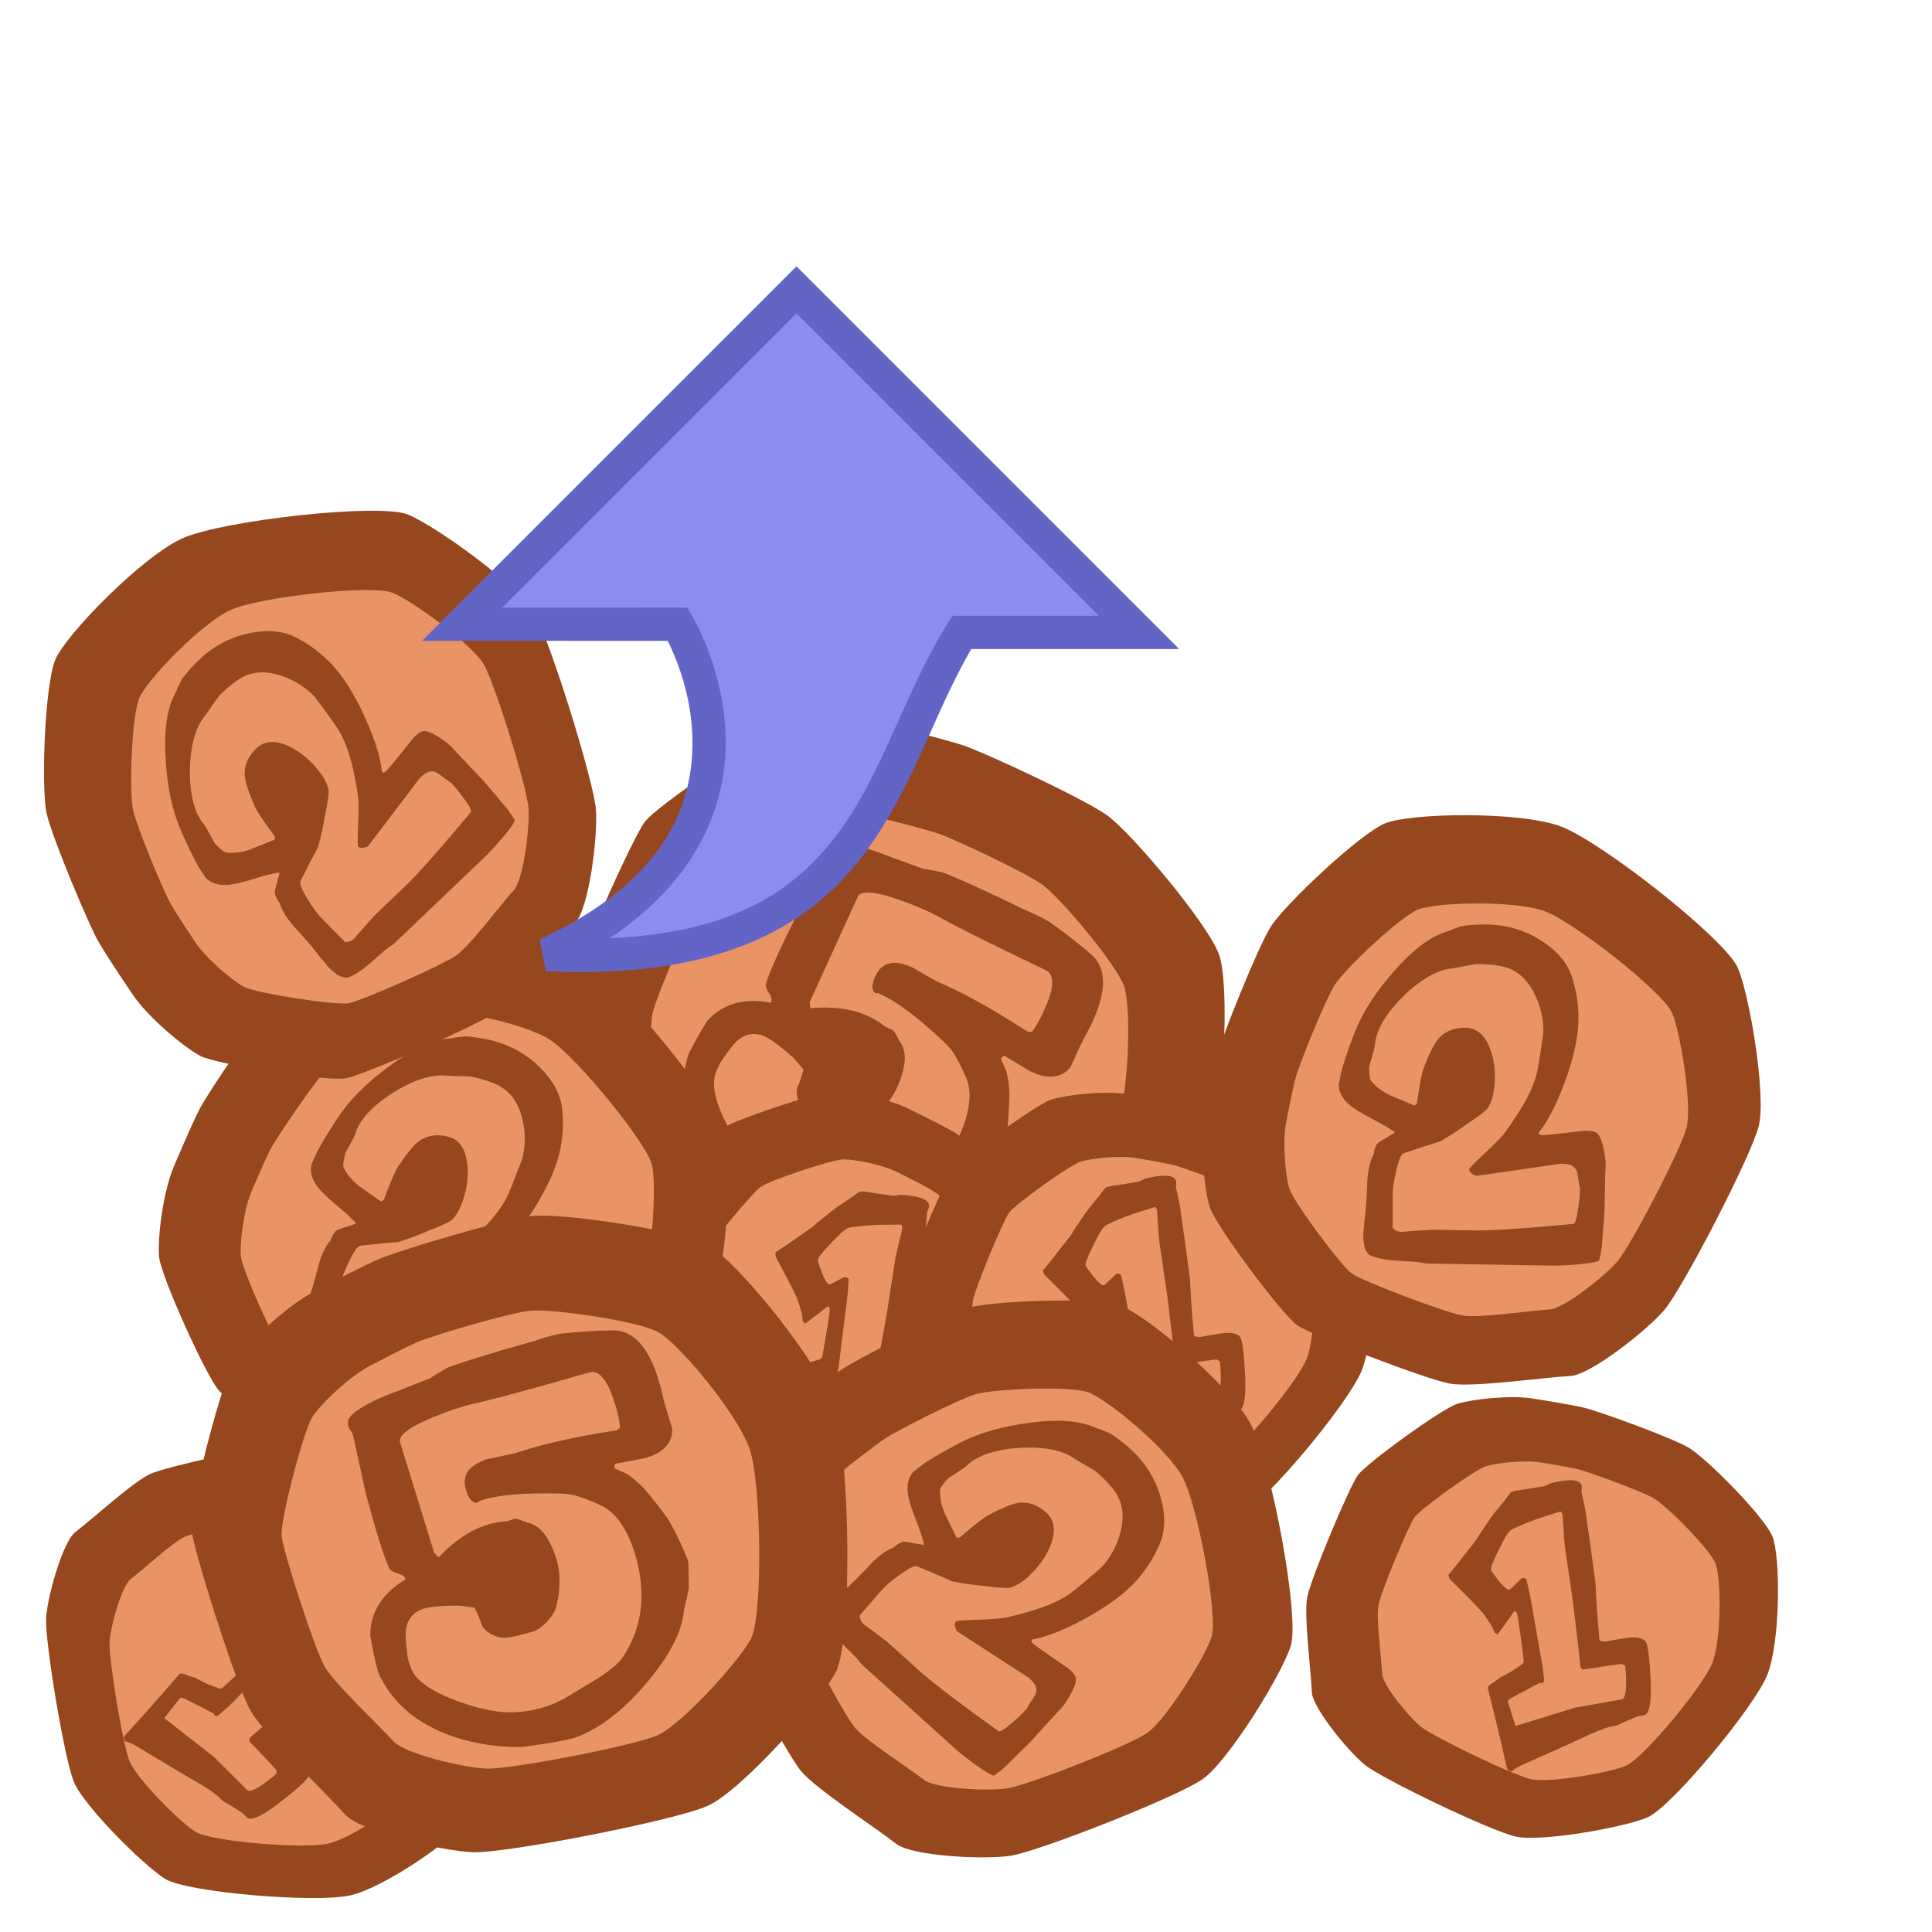
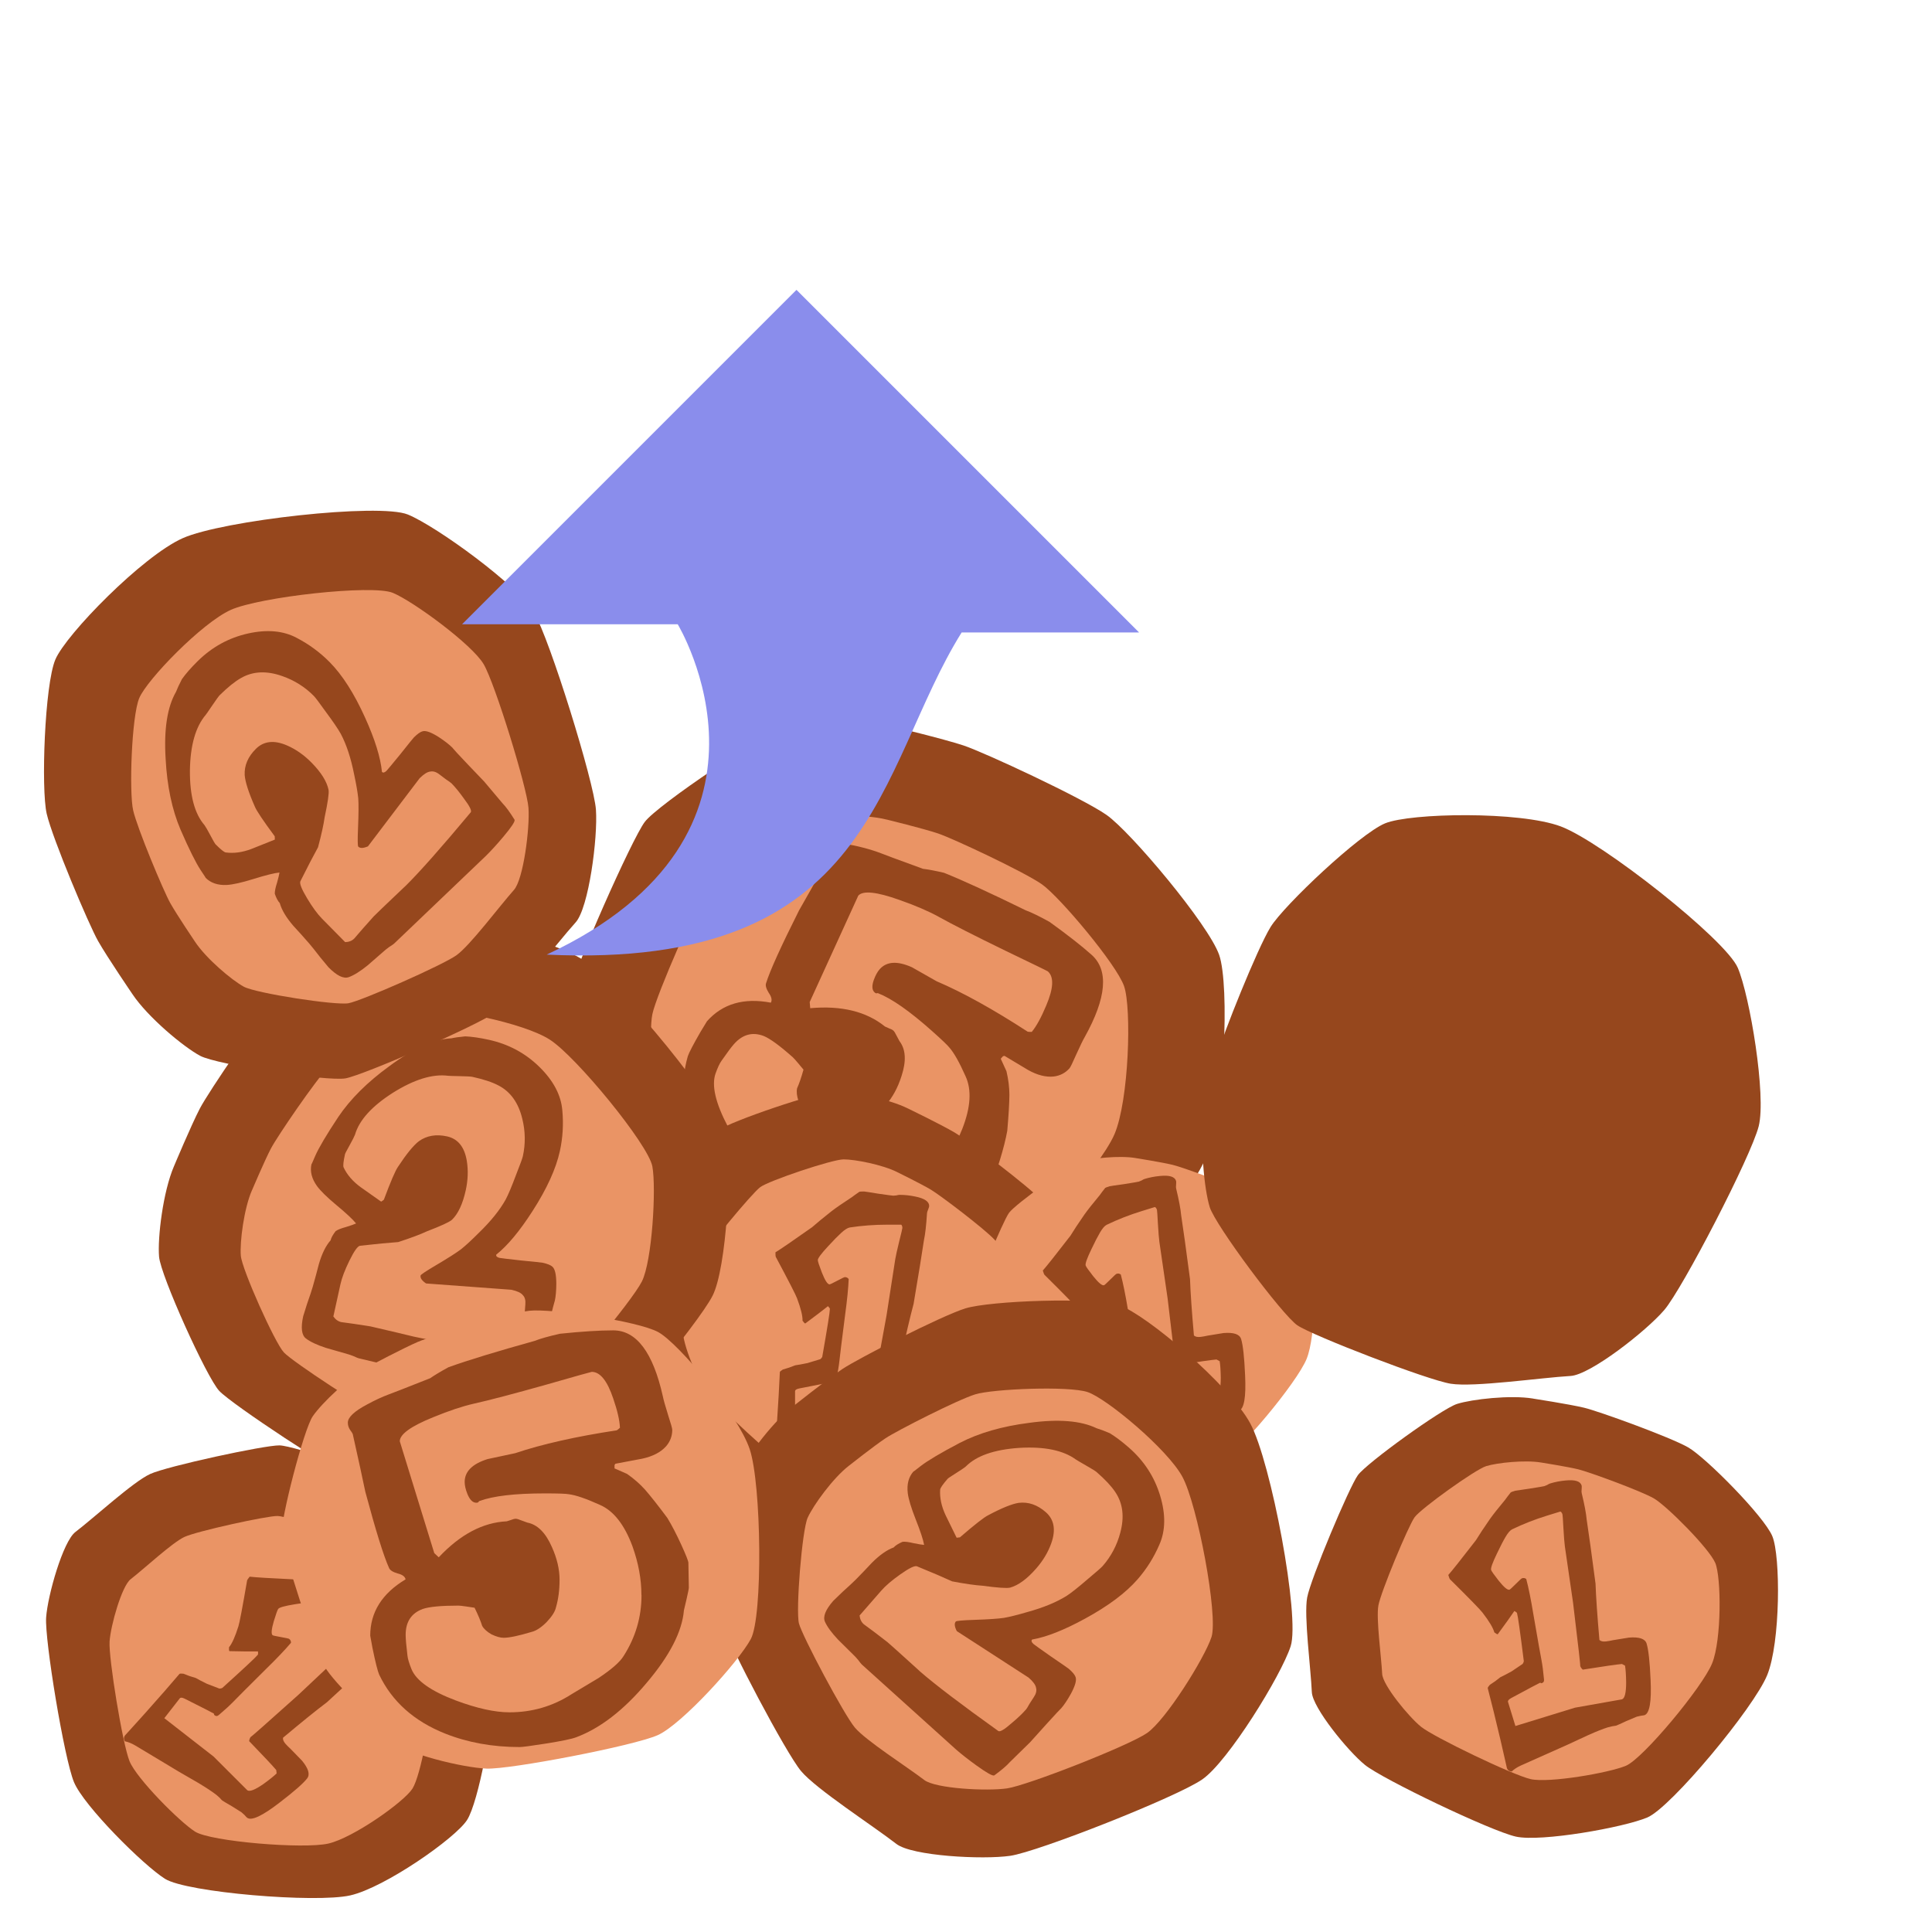
<svg xmlns="http://www.w3.org/2000/svg" xmlns:ns1="http://sodipodi.sourceforge.net/DTD/sodipodi-0.dtd" xmlns:ns2="http://www.inkscape.org/namespaces/inkscape" width="100" height="100" id="svg2885" ns1:version="0.32" ns2:version="0.91 r13725" version="1.0" ns1:docname="money_back_cents.svg">
  <ns1:namedview id="base" pagecolor="#ffffff" bordercolor="#666666" borderopacity="1.0" ns2:pageopacity="0.0" ns2:pageshadow="2" ns2:zoom="5.2048724" ns2:cx="13.508591" ns2:cy="47.62667" ns2:document-units="px" ns2:current-layer="g10008" height="100px" width="100px" ns2:window-width="1880" ns2:window-height="1060" ns2:window-x="-3" ns2:window-y="-3" showguides="true" ns2:guide-bbox="true" showgrid="false" ns2:window-maximized="1" />
  <defs id="defs2887" />
  <g ns2:groupmode="layer" id="layer1" ns2:label="Calque 1">
    <g id="g10008">
      <path ns2:connector-curvature="0" style="fill:#96471d;fill-opacity:1;fill-rule:evenodd;stroke:none" d="m 22.91,79.964 c 0,0 0.834,1.694 1.127,2.434 0.294,0.74 1.315,4.543 1.409,5.598 0.094,1.055 -0.67,5.262 -1.269,6.204 -0.599,0.942 -4.262,3.501 -6.047,3.905 C 16.346,98.51 9.673,97.956 8.543,97.249 7.414,96.541 4.336,93.469 3.829,92.243 3.321,91.017 2.307,84.871 2.388,83.718 2.47,82.565 3.263,79.785 3.9,79.298 4.876,78.552 6.89,76.697 7.774,76.293 c 0.883,-0.404 5.915,-1.492 6.69,-1.48 0.775,0.012 5.316,1.591 5.967,2.092 0.651,0.501 1.969,1.995 2.48,3.059 z" ns1:nodetypes="csssssssssssc" id="path30275" />
      <path ns2:connector-curvature="0" style="fill:#ea9465;fill-opacity:1;fill-rule:evenodd;stroke:none" d="m 20.443,82.211 c 0,0 0.6,1.232 0.811,1.771 0.211,0.539 0.945,3.306 1.013,4.074 0.067,0.768 -0.483,3.831 -0.915,4.518 -0.431,0.687 -3.068,2.552 -4.353,2.848 -1.285,0.296 -6.087,-0.102 -6.9,-0.616 C 9.286,94.291 7.072,92.057 6.707,91.165 6.342,90.272 5.613,85.799 5.672,84.96 c 0.059,-0.839 0.631,-2.864 1.089,-3.219 0.703,-0.544 2.152,-1.896 2.788,-2.191 0.636,-0.295 4.257,-1.091 4.815,-1.083 0.558,0.008 3.826,1.154 4.294,1.518 0.468,0.364 1.416,1.451 1.784,2.225 z" ns1:nodetypes="csssssssssssc" id="path30277" />
      <path d="m 15.895,92.054 q -0.302,0.388 -1.415,1.241 -1.356,1.05 -1.691,0.789 -0.034,-0.026 -0.139,-0.145 Q 12.536,93.833 12.503,93.806 12.458,93.772 12.009,93.495 11.551,93.23 11.507,93.196 11.473,93.17 11.368,93.051 11.254,92.944 11.198,92.901 10.885,92.657 10.274,92.29 9.456,91.819 9.26,91.703 8.441,91.211 6.998,90.344 q -0.284,-0.166 -0.533,-0.214 -0.101,-0.17 0.015,-0.318 -0.035,0.046 1.012,-1.116 1.128,-1.264 1.8,-2.058 0.038,-0.025 0.203,-0.007 0.31,0.132 0.636,0.22 0.185,0.108 0.574,0.3 0.223,0.082 0.649,0.249 0.091,-0.002 0.149,-0.03 1.697,-1.534 1.839,-1.717 0.027,-0.034 0.011,-0.175 -0.508,0.007 -1.477,-0.015 -0.034,-0.026 -0.023,-0.201 0.233,-0.276 0.487,-1.086 0.084,-0.246 0.451,-2.377 -0.002,-0.02 0.131,-0.191 0.444,0.053 2.296,0.14 0.454,-0.031 1.319,-0.035 0.428,0.004 1.27,0.074 0.163,-0.002 0.47,0.018 0.042,0.015 0.199,0.136 0.034,0.026 0.521,0.552 0.496,0.515 0.541,0.55 0.034,0.026 0.132,0.084 0.107,0.047 0.152,0.082 0.313,0.244 0.584,0.564 0.481,0.558 0.268,0.831 -0.027,0.034 -0.16,0.113 -0.125,0.068 -0.169,0.125 -0.604,0.683 -0.966,0.987 -0.771,0.736 -2.457,2.279 -0.825,0.621 -2.273,1.836 -0.024,0.146 0.139,0.328 0.116,0.127 0.253,0.252 0.288,0.298 0.588,0.604 0.508,0.615 0.268,0.923 z M 14.319,91.797 q -0.007,-0.06 -0.021,-0.181 -0.26,-0.312 -1.402,-1.495 0.015,-0.135 0.086,-0.226 -0.098,0.125 2.459,-2.168 0.817,-0.773 2.15,-2.024 0.193,-0.179 0.753,-0.622 0.504,-0.394 0.531,-0.429 0.071,-0.091 0.062,-0.172 l -0.57,-0.444 q -0.782,-0.609 -1.619,-1.078 -0.152,-0.082 -0.515,-0.053 -0.343,0.026 -0.962,0.13 -0.779,0.125 -0.868,0.239 -0.062,0.08 -0.232,0.643 -0.183,0.627 -0.06,0.722 0.034,0.026 0.428,0.095 0.395,0.069 0.428,0.095 0.101,0.078 0.094,0.202 -0.457,0.541 -1.281,1.346 -1.499,1.487 -1.708,1.709 -0.273,0.282 -0.746,0.682 -0.111,0.097 -0.212,0.018 -0.045,-0.035 -0.036,-0.046 l 0,0 q 0.018,-0.023 -0.016,-0.049 -0.045,-0.035 -1.502,-0.767 -0.194,-0.096 -0.256,-0.017 l -0.799,1.026 2.547,1.983 1.746,1.744 q 0.179,0.139 0.848,-0.328 0.451,-0.326 0.671,-0.539 z" style="font-style:normal;font-variant:normal;font-weight:normal;font-stretch:normal;font-size:medium;line-height:125%;font-family:'Indigo Joker';text-align:start;writing-mode:lr-tb;text-anchor:start;fill:#96471d;fill-opacity:1;stroke:none" id="path10140" ns2:connector-curvature="0" />
      <path style="fill:#96471d;fill-opacity:1;fill-rule:evenodd;stroke:none;stroke-width:0.579;stroke-linecap:butt;stroke-linejoin:miter;stroke-miterlimit:4;stroke-dasharray:none;stroke-opacity:1" d="m 46.209,37.612 c 0,0 2.585,0.619 3.655,0.971 1.07,0.352 6.158,2.722 7.41,3.597 1.252,0.875 5.287,5.68 5.831,7.249 0.544,1.569 0.307,8.176 -0.746,10.61 -1.053,2.434 -7.284,9.607 -9.021,10.249 -1.737,0.642 -7.743,1.323 -9.533,0.764 -1.79,-0.559 -9.477,-5.122 -10.691,-6.291 -1.213,-1.169 -3.637,-4.677 -3.642,-5.866 -0.009,-1.821 -0.376,-5.872 -0.082,-7.266 0.294,-1.395 3.318,-8.208 3.984,-9.089 0.666,-0.882 6.242,-4.642 7.347,-4.924 1.105,-0.283 3.875,-0.408 5.488,-0.004 z" ns1:nodetypes="csssssssssssc" id="path6192" ns2:connector-curvature="0" />
      <path style="fill:#ea9465;fill-opacity:1;fill-rule:evenodd;stroke:none;stroke-width:0.579;stroke-linecap:butt;stroke-linejoin:miter;stroke-miterlimit:4;stroke-dasharray:none;stroke-opacity:1" d="m 45.893,42.419 c 0,0 1.875,0.459 2.652,0.718 0.777,0.259 4.472,1.995 5.382,2.633 0.91,0.638 3.853,4.13 4.253,5.268 0.4,1.138 0.256,5.916 -0.496,7.672 -0.752,1.757 -5.236,6.919 -6.492,7.377 -1.255,0.457 -5.603,0.925 -6.902,0.513 -1.299,-0.412 -6.886,-3.744 -7.77,-4.595 -0.884,-0.851 -2.654,-3.398 -2.663,-4.258 -0.014,-1.317 -0.297,-4.249 -0.09,-5.256 0.207,-1.008 2.37,-5.923 2.848,-6.558 0.478,-0.635 4.502,-3.332 5.301,-3.532 0.799,-0.2 2.805,-0.279 3.975,0.02 z" ns1:nodetypes="csssssssssssc" id="path30267" ns2:connector-curvature="0" />
      <path d="m 50.577,61.956 q -0.058,0.066 -0.48,0.365 -0.407,0.283 -0.497,0.35 -1.197,1.136 -3.928,1.522 -2.746,0.403 -4.614,-0.321 -0.347,-0.133 -1.413,-0.817 -0.947,-0.608 -1.103,-0.747 -1.575,-1.401 -2.424,-3.095 -1.159,-2.322 -0.518,-4.539 0.088,-0.273 0.658,-1.263 0.336,-0.552 0.336,-0.552 1.209,-1.359 3.305,-0.961 0.111,-0.195 -0.107,-0.506 -0.204,-0.328 -0.139,-0.505 0.3,-0.965 1.705,-3.763 0.514,-0.892 1.497,-2.658 0.026,-0.065 0.042,-0.256 0.03,-0.208 0.161,-0.355 0.277,-0.311 1.371,-0.042 0.668,0.155 1.198,0.362 0.133,0.06 2.146,0.794 0.42,0.051 1.088,0.206 1.506,0.607 4.226,1.941 0.445,0.162 1.234,0.599 1.38,0.993 2.176,1.701 1.35,1.201 -0.352,4.263 -0.126,0.211 -0.448,0.922 -0.267,0.613 -0.34,0.695 -0.321,0.36 -0.81,0.423 -0.617,0.067 -1.34,-0.341 -0.607,-0.364 -1.213,-0.727 l -0.078,0.018 -0.117,0.131 q 0.097,0.204 0.295,0.644 0.15,0.633 0.153,1.222 -0.006,0.669 -0.111,1.867 -0.119,0.657 -0.381,1.509 -0.262,0.852 -0.35,0.95 l -0.828,0.965 z m -2.097,-1.337 q 0.816,-0.917 1.329,-2.191 0.655,-1.677 0.165,-2.729 -0.475,-1.069 -0.83,-1.472 -0.127,-0.171 -0.905,-0.864 -1.73,-1.54 -2.789,-1.953 -0.017,-0.015 -0.064,0.002 -0.046,0.017 -0.116,-0.044 -0.208,-0.185 -0.04,-0.652 0.129,-0.354 0.304,-0.551 0.539,-0.606 1.669,-0.099 0.638,0.363 1.277,0.725 2.024,0.862 4.715,2.611 0.081,0.013 0.209,0.009 0.362,-0.441 0.746,-1.361 0.572,-1.339 0.087,-1.771 -0.035,-0.031 -2.185,-1.064 -2.402,-1.169 -3.459,-1.758 -0.789,-0.438 -2.041,-0.877 -1.764,-0.631 -2.128,-0.222 0,0 -2.514,5.508 0.003,0.032 0.027,0.318 2.426,-0.218 3.869,0.949 0.066,0.03 0.199,0.089 0.165,0.059 0.234,0.12 0.069,0.062 0.167,0.266 0.115,0.219 0.152,0.282 0.486,0.638 0.107,1.797 -0.289,0.917 -0.828,1.523 -0.525,0.589 -1.085,0.941 -0.27,0.199 -0.873,0.25 -0.588,0.034 -0.906,-0.132 -0.965,-0.448 -1.294,-0.741 -0.19,-0.169 -0.351,-0.547 -0.128,-0.378 -0.072,-0.651 0.161,-0.355 0.332,-0.966 -0.089,-0.109 -0.285,-0.342 -0.196,-0.233 -0.265,-0.295 -1.004,-0.893 -1.501,-1.101 -0.876,-0.34 -1.546,0.414 -0.204,0.229 -0.645,0.864 -0.143,0.196 -0.311,0.663 -0.321,0.918 0.635,2.736 0.821,1.552 1.669,2.306 1.315,1.17 3.032,1.436 0.796,0.151 1.592,0.302 1.213,0.17 1.727,0.011 1.654,-0.465 2.79,-1.742 z" style="font-style:normal;font-variant:normal;font-weight:normal;font-stretch:normal;font-size:medium;line-height:125%;font-family:'Indigo Joker';text-align:start;writing-mode:lr-tb;text-anchor:start;fill:#96471d;fill-opacity:1;stroke:none;stroke-width:1px;stroke-linecap:butt;stroke-linejoin:miter;stroke-opacity:1" id="path10116" ns2:connector-curvature="0" />
      <path style="fill:#96471d;fill-opacity:1;fill-rule:evenodd;stroke:none;stroke-width:0.579;stroke-linecap:butt;stroke-linejoin:miter;stroke-miterlimit:4;stroke-dasharray:none;stroke-opacity:1" d="m 47.009,57.381 c 0,0 1.699,0.824 2.385,1.228 0.687,0.404 3.829,2.777 4.551,3.551 0.722,0.774 2.704,4.563 2.811,5.675 0.106,1.112 -1.211,5.38 -2.372,6.796 -1.16,1.416 -6.766,5.079 -8.091,5.215 -1.326,0.136 -5.642,-0.397 -6.795,-1.053 -1.154,-0.656 -5.73,-4.881 -6.374,-5.841 -0.644,-0.96 -1.726,-3.641 -1.523,-4.417 0.312,-1.189 0.761,-3.889 1.21,-4.751 0.449,-0.861 3.75,-4.811 4.369,-5.278 0.619,-0.467 5.172,-2.011 5.993,-2.015 0.822,-0.004 2.779,0.365 3.836,0.89 z" ns1:nodetypes="csssssssssssc" id="path30351" ns2:connector-curvature="0" />
      <path style="fill:#ea9465;fill-opacity:1;fill-rule:evenodd;stroke:none;stroke-width:0.579;stroke-linecap:butt;stroke-linejoin:miter;stroke-miterlimit:4;stroke-dasharray:none;stroke-opacity:1" d="m 46.442,60.67 c 0,0 1.23,0.604 1.728,0.899 0.498,0.295 2.777,2.028 3.302,2.592 0.525,0.564 1.972,3.32 2.054,4.126 0.081,0.807 -0.853,3.898 -1.685,4.921 -0.832,1.023 -4.866,3.659 -5.823,3.753 -0.957,0.094 -4.077,-0.308 -4.913,-0.788 -0.836,-0.48 -4.159,-3.562 -4.629,-4.26 -0.469,-0.699 -1.262,-2.647 -1.118,-3.209 0.22,-0.861 0.533,-2.818 0.854,-3.442 0.321,-0.623 2.689,-3.476 3.134,-3.813 0.445,-0.336 3.727,-1.44 4.321,-1.44 0.593,-2.18e-4 2.009,0.275 2.775,0.66 z" ns1:nodetypes="csssssssssssc" id="path30353" ns2:connector-curvature="0" />
      <path d="m 48.901,71.231 q 0,0.491 -0.354,1.849 -0.425,1.661 -0.85,1.661 -0.042,0 -0.198,-0.029 -0.156,-0.014 -0.198,-0.014 -0.057,0 -0.58,0.058 -0.524,0.072 -0.58,0.072 -0.042,0 -0.198,-0.029 -0.156,-0.014 -0.227,-0.014 -0.396,0 -1.104,0.087 -0.934,0.13 -1.161,0.159 -0.949,0.116 -2.619,0.318 -0.326,0.043 -0.552,0.159 -0.184,-0.072 -0.184,-0.26 0,0.058 0.113,-1.502 0.113,-1.69 0.156,-2.73 0.014,-0.043 0.156,-0.13 0.326,-0.087 0.637,-0.217 0.212,-0.029 0.637,-0.116 0.227,-0.072 0.665,-0.202 0.071,-0.058 0.099,-0.116 0.396,-2.253 0.396,-2.484 0,-0.043 -0.099,-0.144 -0.396,0.318 -1.175,0.896 -0.042,0 -0.142,-0.144 0.014,-0.361 -0.283,-1.156 -0.085,-0.246 -1.104,-2.152 -0.014,-0.014 -0.014,-0.231 0.382,-0.231 1.897,-1.3 0.34,-0.303 1.019,-0.838 0.34,-0.26 1.048,-0.722 0.127,-0.101 0.382,-0.274 0.042,-0.014 0.241,-0.014 0.042,0 0.75,0.116 0.708,0.101 0.765,0.101 0.042,0 0.156,-0.014 0.113,-0.029 0.17,-0.029 0.396,0 0.807,0.087 0.722,0.144 0.722,0.491 0,0.043 -0.057,0.188 -0.057,0.13 -0.057,0.202 -0.057,0.91 -0.156,1.372 -0.156,1.054 -0.538,3.308 -0.269,0.997 -0.665,2.846 0.071,0.13 0.311,0.173 0.17,0.029 0.354,0.043 0.411,0.058 0.835,0.116 0.779,0.173 0.779,0.563 z m -1.402,0.766 q -0.042,-0.043 -0.127,-0.13 -0.396,-0.087 -2.025,-0.318 -0.071,-0.116 -0.071,-0.231 0,0.159 0.609,-3.221 0.17,-1.112 0.453,-2.918 0.042,-0.26 0.212,-0.953 0.156,-0.621 0.156,-0.664 0,-0.116 -0.057,-0.173 l -0.722,0 q -0.991,0 -1.94,0.144 -0.17,0.029 -0.439,0.274 -0.255,0.231 -0.68,0.693 -0.538,0.578 -0.538,0.722 0,0.101 0.212,0.65 0.241,0.607 0.396,0.607 0.042,0 0.396,-0.188 0.354,-0.188 0.396,-0.188 0.127,0 0.198,0.101 -0.028,0.708 -0.184,1.849 -0.269,2.094 -0.297,2.398 -0.042,0.39 -0.17,0.997 -0.028,0.144 -0.156,0.144 -0.057,0 -0.057,-0.014 l 0,0 q 0,-0.029 -0.042,-0.029 -0.057,0 -1.657,0.318 -0.212,0.043 -0.212,0.144 l 0,1.3 3.228,0 2.449,0.303 q 0.227,0 0.467,-0.78 0.156,-0.534 0.198,-0.838 z" style="font-style:normal;font-variant:normal;font-weight:normal;font-stretch:normal;font-size:medium;line-height:125%;font-family:'Indigo Joker';text-align:start;writing-mode:lr-tb;text-anchor:start;fill:#96471d;fill-opacity:1;stroke:none;stroke-width:1px;stroke-linecap:butt;stroke-linejoin:miter;stroke-opacity:1" id="path10131" ns2:connector-curvature="0" />
-       <path ns2:connector-curvature="0" style="fill:#96471d;fill-opacity:1;fill-rule:evenodd;stroke:none" d="m 79.346,72.39 c 0,0 1.866,0.288 2.641,0.472 0.775,0.184 4.476,1.528 5.394,2.055 0.918,0.528 3.927,3.566 4.355,4.597 0.429,1.031 0.425,5.499 -0.268,7.193 -0.692,1.694 -4.973,6.844 -6.2,7.364 -1.227,0.52 -5.509,1.28 -6.804,0.992 -1.296,-0.287 -6.912,-2.98 -7.81,-3.708 -0.898,-0.728 -2.72,-2.972 -2.754,-3.774 -0.052,-1.228 -0.417,-3.941 -0.241,-4.896 0.176,-0.955 2.169,-5.701 2.624,-6.33 0.454,-0.628 4.352,-3.443 5.135,-3.689 0.784,-0.246 2.764,-0.469 3.928,-0.278 z" ns1:nodetypes="csssssssssssc" id="path30331" />
+       <path ns2:connector-curvature="0" style="fill:#96471d;fill-opacity:1;fill-rule:evenodd;stroke:none" d="m 79.346,72.39 c 0,0 1.866,0.288 2.641,0.472 0.775,0.184 4.476,1.528 5.394,2.055 0.918,0.528 3.927,3.566 4.355,4.597 0.429,1.031 0.425,5.499 -0.268,7.193 -0.692,1.694 -4.973,6.844 -6.2,7.364 -1.227,0.52 -5.509,1.28 -6.804,0.992 -1.296,-0.287 -6.912,-2.98 -7.81,-3.708 -0.898,-0.728 -2.72,-2.972 -2.754,-3.774 -0.052,-1.228 -0.417,-3.941 -0.241,-4.896 0.176,-0.955 2.169,-5.701 2.624,-6.33 0.454,-0.628 4.352,-3.443 5.135,-3.689 0.784,-0.246 2.764,-0.469 3.928,-0.278 " ns1:nodetypes="csssssssssssc" id="path30331" />
      <path ns2:connector-curvature="0" style="fill:#ea9465;fill-opacity:1;fill-rule:evenodd;stroke:none" d="m 79.771,75.7 c 0,0 1.354,0.215 1.916,0.351 0.562,0.136 3.251,1.121 3.918,1.506 0.667,0.385 2.862,2.593 3.177,3.34 0.315,0.747 0.332,3.977 -0.163,5.199 -0.495,1.222 -3.574,4.929 -4.461,5.3 -0.887,0.371 -3.987,0.904 -4.927,0.692 -0.94,-0.213 -5.023,-2.181 -5.677,-2.71 -0.654,-0.53 -1.985,-2.159 -2.013,-2.738 -0.043,-0.888 -0.319,-2.851 -0.196,-3.541 0.123,-0.69 1.547,-4.113 1.874,-4.566 0.327,-0.452 3.139,-2.473 3.706,-2.647 0.567,-0.175 2.001,-0.328 2.846,-0.186 z" ns1:nodetypes="csssssssssssc" id="path30333" />
      <path d="m 85.228,85.071 q 0.144,0.469 0.206,1.871 0.083,1.713 -0.323,1.838 -0.041,0.012 -0.198,0.031 -0.153,0.032 -0.194,0.044 -0.054,0.017 -0.538,0.226 -0.479,0.223 -0.534,0.24 -0.041,0.012 -0.198,0.031 -0.153,0.032 -0.221,0.053 -0.379,0.117 -1.03,0.408 -0.855,0.399 -1.063,0.493 -0.873,0.389 -2.41,1.074 -0.298,0.137 -0.481,0.314 -0.197,-0.015 -0.252,-0.194 0.017,0.055 -0.334,-1.469 -0.389,-1.649 -0.654,-2.655 7.86e-4,-0.046 0.111,-0.17 0.286,-0.179 0.545,-0.394 0.194,-0.09 0.575,-0.298 0.195,-0.136 0.577,-0.389 0.051,-0.076 0.061,-0.14 -0.284,-2.27 -0.352,-2.491 -0.013,-0.041 -0.137,-0.109 -0.285,0.42 -0.86,1.202 -0.041,0.012 -0.178,-0.096 -0.093,-0.349 -0.611,-1.021 -0.153,-0.21 -1.689,-1.732 -0.018,-0.01 -0.082,-0.217 0.297,-0.333 1.431,-1.801 0.236,-0.39 0.728,-1.101 0.248,-0.348 0.789,-0.998 0.092,-0.134 0.285,-0.375 0.036,-0.026 0.226,-0.085 0.041,-0.012 0.751,-0.11 0.706,-0.112 0.76,-0.128 0.041,-0.012 0.145,-0.06 0.1,-0.061 0.154,-0.078 0.379,-0.117 0.797,-0.155 0.733,-0.074 0.835,0.257 0.013,0.041 0.001,0.196 -0.016,0.141 0.005,0.21 0.214,0.886 0.255,1.357 0.161,1.054 0.459,3.32 0.036,1.032 0.201,2.915 0.106,0.103 0.349,0.074 0.171,-0.022 0.351,-0.063 0.409,-0.066 0.832,-0.135 0.795,-0.063 0.91,0.309 z m -1.115,1.144 q -0.053,-0.029 -0.16,-0.087 -0.404,0.034 -2.029,0.292 -0.102,-0.09 -0.136,-0.2 0.047,0.152 -0.366,-3.258 -0.165,-1.113 -0.425,-2.922 -0.036,-0.261 -0.077,-0.974 -0.034,-0.639 -0.047,-0.681 -0.034,-0.11 -0.105,-0.149 l -0.69,0.212 q -0.947,0.292 -1.811,0.709 -0.154,0.078 -0.339,0.391 -0.176,0.296 -0.446,0.863 -0.344,0.71 -0.302,0.849 0.03,0.097 0.394,0.559 0.408,0.509 0.557,0.463 0.041,-0.012 0.324,-0.296 0.283,-0.284 0.324,-0.296 0.122,-0.037 0.219,0.038 0.181,0.685 0.368,1.821 0.359,2.081 0.421,2.379 0.074,0.385 0.131,1.003 0.015,0.146 -0.106,0.184 -0.054,0.017 -0.058,0.003 l 0,0 q -0.009,-0.028 -0.049,-0.015 -0.054,0.017 -1.49,0.791 -0.19,0.104 -0.16,0.201 l 0.382,1.243 3.085,-0.949 2.43,-0.431 q 0.217,-0.067 0.217,-0.883 -0.008,-0.557 -0.057,-0.859 z" style="font-style:normal;font-variant:normal;font-weight:normal;font-stretch:normal;font-size:medium;line-height:125%;font-family:'Indigo Joker';text-align:start;writing-mode:lr-tb;text-anchor:start;fill:#96471d;fill-opacity:1;stroke:none" id="path10125" ns2:connector-curvature="0" />
-       <path style="fill:#96471d;fill-opacity:1;fill-rule:evenodd;stroke:none;stroke-width:0.579;stroke-linecap:butt;stroke-linejoin:miter;stroke-miterlimit:4;stroke-dasharray:none;stroke-opacity:1" d="m 58.352,56.632 c 0,0 1.866,0.287 2.641,0.471 0.775,0.184 4.477,1.526 5.395,2.053 0.918,0.527 3.928,3.564 4.357,4.595 0.429,1.031 0.427,5.499 -0.265,7.193 -0.692,1.695 -4.97,6.846 -6.196,7.367 -1.227,0.521 -5.508,1.282 -6.804,0.995 -1.296,-0.287 -6.914,-2.977 -7.812,-3.704 -0.898,-0.728 -2.722,-2.971 -2.756,-3.772 -0.052,-1.228 -0.419,-3.941 -0.243,-4.896 0.175,-0.955 2.167,-5.702 2.621,-6.331 0.454,-0.628 4.35,-3.445 5.134,-3.691 0.784,-0.246 2.763,-0.47 3.928,-0.279 z" ns1:nodetypes="csssssssssssc" id="path30341" ns2:connector-curvature="0" />
      <path style="fill:#ea9465;fill-opacity:1;fill-rule:evenodd;stroke:none;stroke-width:0.579;stroke-linecap:butt;stroke-linejoin:miter;stroke-miterlimit:4;stroke-dasharray:none;stroke-opacity:1" d="m 58.779,59.941 c 0,0 1.354,0.215 1.916,0.351 0.562,0.136 3.251,1.12 3.919,1.505 0.668,0.385 2.863,2.591 3.178,3.338 0.316,0.747 0.333,3.977 -0.161,5.199 -0.494,1.223 -3.572,4.93 -4.459,5.302 -0.887,0.372 -3.987,0.906 -4.927,0.694 -0.94,-0.212 -5.024,-2.178 -5.678,-2.708 -0.654,-0.529 -1.986,-2.158 -2.014,-2.738 -0.043,-0.888 -0.321,-2.851 -0.198,-3.541 0.123,-0.69 1.546,-4.114 1.872,-4.567 0.326,-0.452 3.138,-2.474 3.705,-2.649 0.567,-0.175 2.001,-0.329 2.846,-0.187 z" ns1:nodetypes="csssssssssssc" id="path30343" ns2:connector-curvature="0" />
      <path d="m 64.24,69.309 q 0.145,0.469 0.206,1.871 0.083,1.713 -0.323,1.838 -0.041,0.013 -0.198,0.031 -0.153,0.032 -0.194,0.045 -0.054,0.017 -0.538,0.226 -0.479,0.223 -0.533,0.24 -0.041,0.013 -0.198,0.031 -0.153,0.032 -0.221,0.053 -0.379,0.117 -1.03,0.408 -0.855,0.399 -1.063,0.494 -0.872,0.39 -2.409,1.075 -0.298,0.137 -0.481,0.314 -0.197,-0.015 -0.252,-0.194 0.017,0.055 -0.334,-1.469 -0.39,-1.648 -0.655,-2.655 7.66e-4,-0.046 0.111,-0.17 0.286,-0.179 0.545,-0.395 0.194,-0.09 0.575,-0.298 0.195,-0.136 0.576,-0.389 0.051,-0.076 0.061,-0.14 -0.285,-2.27 -0.353,-2.491 -0.013,-0.041 -0.137,-0.109 -0.285,0.42 -0.859,1.202 -0.041,0.013 -0.178,-0.096 -0.093,-0.349 -0.611,-1.021 -0.154,-0.21 -1.689,-1.731 -0.018,-0.01 -0.082,-0.217 0.297,-0.333 1.43,-1.801 0.235,-0.39 0.727,-1.101 0.248,-0.349 0.789,-0.999 0.092,-0.134 0.284,-0.375 0.036,-0.026 0.226,-0.085 0.041,-0.013 0.751,-0.111 0.706,-0.112 0.76,-0.129 0.041,-0.013 0.145,-0.06 0.1,-0.061 0.154,-0.078 0.379,-0.117 0.797,-0.155 0.733,-0.075 0.835,0.257 0.013,0.041 0.001,0.196 -0.016,0.141 0.005,0.21 0.214,0.886 0.255,1.357 0.162,1.054 0.46,3.32 0.036,1.032 0.202,2.915 0.106,0.103 0.349,0.074 0.171,-0.022 0.351,-0.063 0.409,-0.066 0.832,-0.136 0.795,-0.064 0.91,0.309 z m -1.114,1.144 q -0.053,-0.029 -0.16,-0.087 -0.404,0.034 -2.028,0.293 -0.102,-0.09 -0.136,-0.2 0.047,0.152 -0.367,-3.258 -0.165,-1.113 -0.426,-2.922 -0.036,-0.261 -0.078,-0.974 -0.034,-0.639 -0.047,-0.681 -0.034,-0.11 -0.105,-0.149 l -0.69,0.213 q -0.947,0.292 -1.811,0.709 -0.154,0.078 -0.339,0.392 -0.175,0.296 -0.445,0.863 -0.344,0.711 -0.301,0.849 0.03,0.097 0.394,0.559 0.409,0.509 0.558,0.463 0.041,-0.013 0.324,-0.296 0.283,-0.284 0.324,-0.296 0.122,-0.038 0.219,0.038 0.181,0.685 0.369,1.821 0.36,2.081 0.422,2.379 0.074,0.385 0.131,1.003 0.015,0.146 -0.106,0.184 -0.054,0.017 -0.058,0.003 l 0,0 q -0.009,-0.028 -0.049,-0.015 -0.054,0.017 -1.489,0.792 -0.19,0.104 -0.16,0.201 l 0.383,1.242 3.085,-0.951 2.43,-0.432 q 0.216,-0.067 0.217,-0.883 -0.009,-0.557 -0.057,-0.859 z" style="font-style:normal;font-variant:normal;font-weight:normal;font-stretch:normal;font-size:medium;line-height:125%;font-family:'Indigo Joker';text-align:start;writing-mode:lr-tb;text-anchor:start;fill:#96471d;fill-opacity:1;stroke:none;stroke-width:1px;stroke-linecap:butt;stroke-linejoin:miter;stroke-opacity:1" id="path10122" ns2:connector-curvature="0" />
      <path style="fill:#96471d;fill-opacity:1;fill-rule:evenodd;stroke:none;stroke-width:0.579;stroke-linecap:butt;stroke-linejoin:miter;stroke-miterlimit:4;stroke-dasharray:none;stroke-opacity:1" d="m 9.006,60.363 c 0,0 0.888,-2.119 1.336,-2.982 0.449,-0.864 3.168,-4.874 4.083,-5.82 0.916,-0.946 5.54,-3.72 6.942,-3.966 1.401,-0.246 6.943,0.874 8.849,2.11 1.905,1.236 7.078,7.546 7.374,9.117 0.296,1.571 0.022,6.787 -0.703,8.236 -0.725,1.449 -5.662,7.371 -6.821,8.244 -1.158,0.872 -4.461,2.452 -5.465,2.292 -1.538,-0.246 -5.008,-0.495 -6.144,-0.939 -1.135,-0.445 -6.457,-3.97 -7.107,-4.66 -0.65,-0.69 -3.035,-5.968 -3.117,-6.95 -0.082,-0.982 0.204,-3.362 0.772,-4.681 z" ns1:nodetypes="csssssssssssc" id="path30371" ns2:connector-curvature="0" />
      <path style="fill:#ea9465;fill-opacity:1;fill-rule:evenodd;stroke:none;stroke-width:0.579;stroke-linecap:butt;stroke-linejoin:miter;stroke-miterlimit:4;stroke-dasharray:none;stroke-opacity:1" d="m 13.044,61.605 c 0,0 0.652,-1.535 0.981,-2.162 0.329,-0.626 2.315,-3.537 2.983,-4.224 0.667,-0.688 4.03,-2.712 5.047,-2.896 1.017,-0.183 5.028,0.603 6.404,1.489 1.376,0.886 5.099,5.427 5.307,6.561 0.208,1.134 -0.012,4.907 -0.543,5.957 -0.531,1.051 -4.133,5.353 -4.977,5.988 -0.843,0.635 -3.243,1.791 -3.97,1.679 -1.113,-0.171 -3.628,-0.337 -4.449,-0.654 -0.821,-0.317 -4.664,-2.844 -5.132,-3.34 -0.468,-0.496 -2.175,-4.302 -2.231,-5.012 -0.056,-0.709 0.161,-2.431 0.579,-3.388 z" ns1:nodetypes="csssssssssssc" id="path30373" ns2:connector-curvature="0" />
      <path d="m 28.713,67.342 q 0.012,-0.053 -0.092,0.33 -0.146,0.576 -0.475,1.978 -0.154,0.519 -0.43,1.416 -0.077,0.352 -0.375,0.986 -0.084,0.111 -1.046,-0.009 -0.77,-0.096 -1.335,-0.22 l -6.386,-1.516 q -0.057,-0.012 -0.29,-0.119 -0.237,-0.089 -0.313,-0.106 -0.539,-0.155 -1.097,-0.315 -0.701,-0.228 -1.039,-0.487 -0.338,-0.259 -0.141,-1.155 0.008,-0.035 0.2,-0.638 0.211,-0.599 0.291,-0.876 0.169,-0.589 0.32,-1.183 0.238,-0.814 0.607,-1.23 0.043,-0.193 0.263,-0.477 0.163,-0.112 0.541,-0.213 0.382,-0.119 0.514,-0.182 -0.247,-0.312 -1.033,-0.964 -0.718,-0.6 -0.991,-0.974 -0.408,-0.569 -0.285,-1.131 -0.015,0.07 0.191,-0.419 0.279,-0.639 1.196,-2.022 0.94,-1.396 2.656,-2.64 1.842,-1.364 3.201,-1.433 0.249,-0.056 0.714,-0.101 0.509,0.02 1.226,0.178 1.527,0.336 2.616,1.405 1.089,1.069 1.185,2.251 0.1,1.072 -0.128,2.109 -0.302,1.371 -1.413,3.098 -0.993,1.55 -1.88,2.258 -0.027,0.123 0.18,0.169 0.075,0.017 1.098,0.131 1.045,0.101 1.12,0.118 0.377,0.083 0.509,0.204 0.199,0.173 0.203,0.874 -0.003,0.552 -0.08,0.904 z m -1.568,0.927 q 0.015,-0.07 0.017,-0.346 0.024,-0.29 0.029,-0.399 0.032,-0.325 -0.13,-0.489 -0.139,-0.178 -0.591,-0.277 l -4.415,-0.326 q -0.327,-0.219 -0.285,-0.413 0.015,-0.07 0.811,-0.54 0.931,-0.551 1.288,-0.822 0.36,-0.289 0.918,-0.848 0.93,-0.901 1.387,-1.722 0.202,-0.379 0.539,-1.282 0.314,-0.797 0.349,-0.955 0.213,-0.967 -0.028,-1.941 -0.299,-1.245 -1.24,-1.729 -0.478,-0.253 -1.345,-0.443 -0.113,-0.025 -0.664,-0.036 -0.551,-0.011 -0.589,-0.019 -1.211,-0.156 -2.862,0.881 -1.632,1.041 -1.959,2.167 -0.05,0.136 -0.278,0.547 -0.229,0.41 -0.24,0.463 -0.124,0.562 -0.072,0.684 0.269,0.575 0.882,1.023 0.53,0.375 1.061,0.749 0.068,-0.04 0.14,-0.098 0.528,-1.413 0.73,-1.701 0.655,-0.998 1.083,-1.328 0.61,-0.437 1.458,-0.25 0.848,0.187 1.024,1.276 0.117,0.726 -0.057,1.517 -0.232,1.055 -0.71,1.521 -0.197,0.178 -1.298,0.599 -0.507,0.239 -1.486,0.557 -0.702,0.048 -1.979,0.191 -0.185,0.033 -0.544,0.765 -0.359,0.732 -0.467,1.224 l -0.367,1.67 q 0.165,0.239 0.41,0.293 0.038,0.008 0.671,0.092 0.63,0.102 0.841,0.13 0.471,0.104 1.353,0.316 0.976,0.233 0.863,0.208 1.508,0.332 5.032,0.757 0.155,0.016 0.407,-0.684 0.222,-0.559 0.315,-0.981 z" style="font-style:normal;font-variant:normal;font-weight:normal;font-stretch:normal;font-size:medium;line-height:125%;font-family:'Indigo Joker';text-align:start;writing-mode:lr-tb;text-anchor:start;fill:#96471d;fill-opacity:1;stroke:none;stroke-width:1px;stroke-linecap:butt;stroke-linejoin:miter;stroke-opacity:1" id="path10137" ns2:connector-curvature="0" />
      <path style="fill:#96471d;fill-opacity:1;fill-rule:evenodd;stroke:none;stroke-width:0.579;stroke-linecap:butt;stroke-linejoin:miter;stroke-miterlimit:4;stroke-dasharray:none;stroke-opacity:1" d="m 6.853,51.454 c 0,0 -1.295,-1.898 -1.775,-2.744 C 4.597,47.864 2.712,43.4 2.417,42.118 2.121,40.835 2.31,35.445 2.866,34.136 3.422,32.826 7.377,28.786 9.451,27.859 c 2.074,-0.926 10.182,-1.833 11.661,-1.227 1.479,0.606 5.706,3.674 6.528,5.071 0.822,1.397 3.104,8.761 3.206,10.208 0.102,1.447 -0.37,5.077 -1.051,5.832 -1.043,1.157 -3.14,3.933 -4.131,4.644 -0.991,0.711 -6.844,3.258 -7.777,3.428 -0.933,0.17 -6.659,-0.701 -7.527,-1.166 C 9.492,54.184 7.651,52.649 6.853,51.454 Z" ns1:nodetypes="csssssssssssc" id="path30361" ns2:connector-curvature="0" />
      <path style="fill:#96471d;fill-opacity:1;fill-rule:evenodd;stroke:none;stroke-width:0.579;stroke-linecap:butt;stroke-linejoin:miter;stroke-miterlimit:4;stroke-dasharray:none;stroke-opacity:1" d="m 40.991,72.84 c 0,0 1.796,-1.432 2.604,-1.975 0.808,-0.542 5.119,-2.754 6.376,-3.144 1.257,-0.39 6.646,-0.603 7.993,-0.146 1.347,0.457 5.671,4.1 6.749,6.099 1.078,1.999 2.585,10.018 2.091,11.538 -0.494,1.52 -3.239,5.964 -4.571,6.887 -1.332,0.923 -8.506,3.748 -9.941,3.957 -1.435,0.209 -5.09,0.009 -5.894,-0.614 -1.231,-0.954 -4.156,-2.838 -4.938,-3.774 -0.782,-0.935 -3.758,-6.583 -3.997,-7.5 -0.239,-0.918 0.203,-6.693 0.603,-7.593 0.399,-0.901 1.793,-2.851 2.925,-3.735 z" ns1:nodetypes="csssssssssssc" id="path30381" ns2:connector-curvature="0" />
      <path style="fill:#96471d;fill-opacity:1;fill-rule:evenodd;stroke:none;stroke-width:0.579;stroke-linecap:butt;stroke-linejoin:miter;stroke-miterlimit:4;stroke-dasharray:none;stroke-opacity:1" d="m 62.363,57.742 c 0,0 0.412,-2.26 0.664,-3.2 0.252,-0.94 2.046,-5.441 2.738,-6.561 0.691,-1.12 4.612,-4.823 5.927,-5.365 1.316,-0.541 6.969,-0.638 9.095,0.16 2.127,0.798 8.534,5.849 9.161,7.319 0.627,1.47 1.48,6.624 1.083,8.195 -0.397,1.571 -3.946,8.416 -4.89,9.517 -0.944,1.101 -3.83,3.353 -4.845,3.412 -1.555,0.091 -4.997,0.593 -6.202,0.403 -1.204,-0.19 -7.159,-2.49 -7.943,-3.024 C 66.369,68.063 62.906,63.421 62.615,62.48 62.324,61.539 62.092,59.153 62.363,57.742 Z" ns1:nodetypes="csssssssssssc" id="path30281" ns2:connector-curvature="0" />
-       <path style="fill:#ea9465;fill-opacity:1;fill-rule:evenodd;stroke:none;stroke-width:0.579;stroke-linecap:butt;stroke-linejoin:miter;stroke-miterlimit:4;stroke-dasharray:none;stroke-opacity:1" d="m 66.574,58.088 c 0,0 0.307,-1.64 0.493,-2.322 0.186,-0.682 1.501,-3.952 2.006,-4.767 0.504,-0.815 3.353,-3.515 4.307,-3.913 0.953,-0.398 5.041,-0.491 6.575,0.078 1.534,0.569 6.146,4.204 6.593,5.267 0.447,1.063 1.043,4.795 0.75,5.935 -0.293,1.14 -2.887,6.116 -3.574,6.918 -0.687,0.802 -2.782,2.446 -3.516,2.493 -1.124,0.072 -3.615,0.451 -4.485,0.317 -0.87,-0.133 -5.166,-1.775 -5.73,-2.159 -0.564,-0.384 -3.049,-3.735 -3.256,-4.415 -0.207,-0.681 -0.365,-2.409 -0.163,-3.433 z" ns1:nodetypes="csssssssssssc" id="path30283" ns2:connector-curvature="0" />
      <path d="m 83.109,60.324 q 0,-0.054 -0.019,0.342 -0.019,0.594 -0.039,2.034 -0.039,0.54 -0.116,1.476 0,0.36 -0.154,1.044 -0.058,0.126 -1.023,0.216 -0.772,0.072 -1.351,0.072 l -6.563,-0.108 q -0.058,0 -0.309,-0.054 -0.251,-0.036 -0.328,-0.036 -0.56,-0.036 -1.139,-0.072 -0.734,-0.072 -1.12,-0.252 -0.386,-0.18 -0.386,-1.098 0,-0.036 0.058,-0.666 0.077,-0.63 0.097,-0.918 0.039,-0.612 0.058,-1.224 0.058,-0.846 0.328,-1.332 0,-0.198 0.154,-0.522 0.135,-0.144 0.483,-0.324 0.347,-0.198 0.463,-0.288 -0.309,-0.252 -1.216,-0.72 -0.83,-0.432 -1.177,-0.738 -0.521,-0.468 -0.521,-1.044 0,0.072 0.097,-0.45 0.135,-0.684 0.734,-2.232 0.618,-1.566 2.027,-3.149 1.506,-1.728 2.818,-2.088 0.232,-0.108 0.676,-0.252 0.502,-0.09 1.235,-0.09 1.564,0 2.857,0.81 1.293,0.81 1.641,1.944 0.328,1.026 0.328,2.088 0,1.404 -0.714,3.329 -0.637,1.728 -1.351,2.61 0,0.126 0.212,0.126 0.077,0 1.1,-0.108 1.042,-0.126 1.12,-0.126 0.386,0 0.54,0.09 0.232,0.126 0.386,0.81 0.116,0.54 0.116,0.9 z m -1.332,1.242 q 0,-0.072 -0.058,-0.342 -0.039,-0.288 -0.058,-0.396 -0.039,-0.324 -0.232,-0.45 -0.174,-0.144 -0.637,-0.144 l -4.382,0.63 q -0.367,-0.144 -0.367,-0.342 0,-0.072 0.676,-0.702 0.791,-0.738 1.081,-1.08 0.29,-0.36 0.714,-1.026 0.714,-1.08 0.984,-1.98 0.116,-0.414 0.251,-1.368 0.135,-0.846 0.135,-1.008 0,-0.99 -0.444,-1.89 -0.56,-1.152 -1.583,-1.422 -0.521,-0.144 -1.409,-0.144 -0.116,0 -0.656,0.108 -0.54,0.108 -0.579,0.108 -1.216,0.108 -2.606,1.476 -1.37,1.368 -1.448,2.538 -0.019,0.144 -0.154,0.594 -0.135,0.45 -0.135,0.504 0,0.576 0.077,0.684 0.386,0.504 1.081,0.81 0.598,0.252 1.197,0.504 0.058,-0.054 0.116,-0.126 0.212,-1.494 0.347,-1.818 0.425,-1.116 0.772,-1.53 0.502,-0.558 1.37,-0.558 0.869,0 1.274,1.026 0.27,0.684 0.27,1.494 0,1.08 -0.367,1.638 -0.154,0.216 -1.139,0.864 -0.444,0.342 -1.332,0.864 -0.676,0.198 -1.892,0.612 -0.174,0.072 -0.367,0.864 -0.193,0.792 -0.193,1.296 l 0,1.71 q 0.212,0.198 0.463,0.198 0.039,0 0.676,-0.054 0.637,-0.036 0.849,-0.054 0.483,0 1.39,0.018 1.004,0.018 0.888,0.018 1.544,0 5.077,-0.342 0.154,-0.018 0.251,-0.756 0.097,-0.594 0.097,-1.026 z" style="font-style:normal;font-variant:normal;font-weight:normal;font-stretch:normal;font-size:medium;line-height:125%;font-family:'Indigo Joker';text-align:start;writing-mode:lr-tb;text-anchor:start;fill:#96471d;fill-opacity:1;stroke:none;stroke-width:1px;stroke-linecap:butt;stroke-linejoin:miter;stroke-opacity:1" id="path10119" ns2:connector-curvature="0" />
      <path style="fill:#ea9465;fill-opacity:1;fill-rule:evenodd;stroke:none;stroke-width:0.579;stroke-linecap:butt;stroke-linejoin:miter;stroke-miterlimit:4;stroke-dasharray:none;stroke-opacity:1" d="m 43.936,75.869 c 0,0 1.309,-1.034 1.898,-1.425 0.589,-0.392 3.729,-1.991 4.645,-2.273 0.916,-0.283 4.838,-0.444 5.817,-0.117 0.98,0.327 4.121,2.943 4.903,4.381 0.782,1.438 1.867,7.208 1.506,8.303 -0.362,1.095 -2.366,4.299 -3.336,4.965 -0.971,0.667 -6.196,2.711 -7.24,2.863 -1.045,0.153 -3.705,0.014 -4.289,-0.433 -0.895,-0.685 -3.02,-2.037 -3.588,-2.709 -0.568,-0.672 -2.726,-4.734 -2.898,-5.394 -0.173,-0.66 0.158,-4.819 0.449,-5.468 0.292,-0.649 1.309,-2.055 2.134,-2.694 z" ns1:nodetypes="csssssssssssc" id="path30383" ns2:connector-curvature="0" />
      <path d="m 54.927,88.423 q 0.035,-0.041 -0.239,0.245 -0.405,0.435 -1.366,1.507 -0.384,0.381 -1.057,1.036 -0.237,0.271 -0.803,0.685 -0.126,0.057 -0.913,-0.51 -0.629,-0.453 -1.066,-0.834 l -4.874,-4.396 q -0.044,-0.038 -0.197,-0.244 -0.165,-0.192 -0.224,-0.243 -0.398,-0.395 -0.811,-0.803 -0.505,-0.536 -0.678,-0.926 -0.173,-0.389 0.431,-1.081 0.024,-0.027 0.481,-0.464 0.472,-0.424 0.676,-0.628 0.431,-0.436 0.848,-0.884 0.6,-0.599 1.123,-0.788 0.13,-0.149 0.459,-0.292 0.196,-0.02 0.577,0.073 0.392,0.079 0.538,0.088 -0.067,-0.393 -0.443,-1.342 -0.342,-0.871 -0.402,-1.33 -0.085,-0.695 0.293,-1.129 -0.047,0.054 0.369,-0.276 0.551,-0.427 2.02,-1.199 1.495,-0.774 3.598,-1.041 2.27,-0.312 3.496,0.28 0.246,0.071 0.675,0.254 0.437,0.262 0.99,0.744 1.178,1.028 1.62,2.488 0.442,1.46 -0.041,2.543 -0.427,0.989 -1.125,1.789 -0.923,1.058 -2.727,2.039 -1.616,0.883 -2.734,1.078 -0.083,0.095 0.077,0.235 0.058,0.051 0.9,0.642 0.868,0.59 0.926,0.641 0.291,0.254 0.348,0.423 0.092,0.247 -0.241,0.864 -0.268,0.483 -0.504,0.754 z m -1.82,0.06 q 0.047,-0.054 0.181,-0.296 0.16,-0.242 0.217,-0.336 0.184,-0.269 0.121,-0.491 -0.036,-0.223 -0.385,-0.527 l -3.716,-2.406 q -0.182,-0.35 -0.052,-0.499 0.047,-0.054 0.971,-0.085 1.081,-0.036 1.524,-0.103 0.455,-0.081 1.213,-0.303 1.248,-0.344 2.043,-0.845 0.359,-0.236 1.088,-0.866 0.658,-0.549 0.764,-0.671 0.651,-0.746 0.908,-1.716 0.335,-1.236 -0.258,-2.112 -0.298,-0.451 -0.967,-1.035 -0.087,-0.076 -0.566,-0.35 -0.478,-0.274 -0.507,-0.299 -0.987,-0.718 -2.934,-0.601 -1.932,0.13 -2.759,0.96 -0.109,0.096 -0.507,0.346 -0.398,0.25 -0.433,0.291 -0.379,0.434 -0.391,0.566 -0.04,0.634 0.282,1.321 0.285,0.583 0.571,1.166 0.079,-0.003 0.17,-0.019 1.142,-0.986 1.457,-1.141 1.054,-0.562 1.587,-0.645 0.745,-0.09 1.399,0.481 0.655,0.571 0.286,1.611 -0.246,0.693 -0.778,1.303 -0.71,0.814 -1.353,0.993 -0.258,0.061 -1.426,-0.098 -0.559,-0.034 -1.572,-0.225 -0.639,-0.295 -1.828,-0.782 -0.178,-0.06 -0.844,0.41 -0.666,0.47 -0.997,0.85 l -1.124,1.288 q 0.03,0.289 0.219,0.454 0.029,0.025 0.545,0.403 0.504,0.392 0.675,0.518 0.364,0.317 1.035,0.927 0.745,0.673 0.657,0.597 1.164,1.015 4.05,3.08 0.128,0.088 0.686,-0.405 0.463,-0.384 0.747,-0.71 z" style="font-style:normal;font-variant:normal;font-weight:normal;font-stretch:normal;font-size:medium;line-height:125%;font-family:'Indigo Joker';text-align:start;writing-mode:lr-tb;text-anchor:start;fill:#96471d;fill-opacity:1;stroke:none;stroke-width:1px;stroke-linecap:butt;stroke-linejoin:miter;stroke-opacity:1" id="path10128" ns2:connector-curvature="0" />
-       <path style="fill:#96471d;fill-opacity:1;fill-rule:evenodd;stroke:none;stroke-width:0.579;stroke-linecap:butt;stroke-linejoin:miter;stroke-miterlimit:4;stroke-dasharray:none;stroke-opacity:1" d="m 16.209,66.883 c 0,0 2.343,-1.256 3.376,-1.704 1.034,-0.448 6.41,-2.06 7.927,-2.238 1.517,-0.178 7.725,0.728 9.175,1.539 1.45,0.811 5.664,5.904 6.496,8.423 0.832,2.518 0.945,12.019 0.074,13.653 -0.871,1.634 -4.905,6.135 -6.614,6.908 -1.709,0.773 -10.485,2.474 -12.169,2.407 -1.684,-0.067 -5.826,-1.076 -6.62,-1.961 -1.217,-1.355 -4.184,-4.136 -4.892,-5.374 C 12.256,87.298 9.986,80.199 9.897,79.097 c -0.089,-1.101 1.577,-7.617 2.215,-8.563 0.638,-0.946 2.624,-2.881 4.097,-3.651 z" ns1:nodetypes="csssssssssssc" id="path30391" ns2:connector-curvature="0" />
      <path style="fill:#ea9465;fill-opacity:1;fill-rule:evenodd;stroke:none;stroke-width:0.579;stroke-linecap:butt;stroke-linejoin:miter;stroke-miterlimit:4;stroke-dasharray:none;stroke-opacity:1" d="m 19.169,70.683 c 0,0 1.706,-0.904 2.458,-1.227 0.753,-0.323 4.667,-1.483 5.771,-1.611 1.104,-0.128 5.624,0.524 6.679,1.108 1.055,0.584 4.124,4.249 4.729,6.061 0.606,1.812 0.688,8.65 0.054,9.826 -0.634,1.176 -3.571,4.415 -4.815,4.971 -1.244,0.556 -7.633,1.78 -8.859,1.732 -1.226,-0.048 -4.241,-0.775 -4.82,-1.411 -0.886,-0.975 -3.046,-2.977 -3.561,-3.867 -0.515,-0.891 -2.167,-6 -2.232,-6.793 -0.065,-0.793 1.148,-5.482 1.613,-6.163 0.464,-0.681 1.91,-2.073 2.983,-2.628 z" ns1:nodetypes="csssssssssssc" id="path30393" ns2:connector-curvature="0" />
      <path d="m 35.655,82.164 q 0,0.088 -0.116,0.592 -0.116,0.482 -0.139,0.592 -0.139,1.644 -1.923,3.748 -1.784,2.126 -3.66,2.827 -0.347,0.132 -1.598,0.329 -1.112,0.175 -1.32,0.175 -2.108,0 -3.868,-0.701 -2.409,-0.964 -3.405,-3.047 -0.116,-0.263 -0.347,-1.381 -0.116,-0.636 -0.116,-0.636 0,-1.819 1.83,-2.915 -0.046,-0.219 -0.417,-0.307 -0.371,-0.11 -0.44,-0.285 -0.417,-0.921 -1.228,-3.945 -0.208,-1.008 -0.649,-2.981 -0.023,-0.066 -0.139,-0.219 -0.116,-0.175 -0.116,-0.373 0,-0.416 0.996,-0.942 0.602,-0.329 1.135,-0.526 0.139,-0.044 2.131,-0.833 0.347,-0.241 0.95,-0.57 1.529,-0.548 4.447,-1.359 0.44,-0.175 1.32,-0.373 1.691,-0.175 2.756,-0.175 1.807,0 2.571,3.419 0.046,0.241 0.278,0.986 0.208,0.636 0.208,0.745 0,0.482 -0.324,0.855 -0.417,0.46 -1.228,0.636 -0.695,0.132 -1.39,0.263 l -0.046,0.066 0,0.175 q 0.208,0.088 0.649,0.285 0.533,0.373 0.927,0.811 0.44,0.504 1.158,1.468 0.347,0.57 0.718,1.381 0.371,0.811 0.371,0.942 l 0.023,1.271 z m -2.455,0.395 q 0,-1.227 -0.463,-2.521 -0.625,-1.688 -1.691,-2.148 -1.066,-0.482 -1.598,-0.548 -0.208,-0.044 -1.251,-0.044 -2.316,0 -3.382,0.395 -0.023,0 -0.046,0.044 -0.023,0.044 -0.116,0.044 -0.278,0 -0.463,-0.46 -0.139,-0.351 -0.139,-0.614 0,-0.811 1.181,-1.184 0.718,-0.153 1.436,-0.307 2.085,-0.701 5.258,-1.184 0.069,-0.044 0.162,-0.132 -0.023,-0.57 -0.347,-1.512 -0.463,-1.381 -1.112,-1.381 -0.046,0 -2.339,0.658 -2.571,0.723 -3.752,0.986 -0.88,0.197 -2.108,0.701 -1.737,0.701 -1.737,1.249 0,0 1.784,5.786 0.023,0.022 0.232,0.219 1.668,-1.775 3.521,-1.863 0.069,-0.022 0.208,-0.066 0.162,-0.066 0.255,-0.066 0.093,0 0.301,0.088 0.232,0.088 0.301,0.11 0.788,0.153 1.274,1.271 0.394,0.877 0.394,1.688 0,0.789 -0.185,1.425 -0.07,0.329 -0.486,0.767 -0.417,0.416 -0.764,0.504 -1.019,0.307 -1.459,0.307 -0.255,0 -0.625,-0.175 -0.347,-0.197 -0.486,-0.438 -0.116,-0.373 -0.394,-0.942 -0.139,-0.022 -0.44,-0.066 -0.301,-0.044 -0.394,-0.044 -1.343,0 -1.853,0.175 -0.88,0.329 -0.88,1.337 0,0.307 0.093,1.074 0.023,0.241 0.208,0.701 0.371,0.899 2.293,1.622 1.645,0.614 2.78,0.614 1.76,0 3.22,-0.942 0.695,-0.416 1.39,-0.833 1.019,-0.679 1.297,-1.14 0.927,-1.447 0.927,-3.156 z" style="font-style:normal;font-variant:normal;font-weight:normal;font-stretch:normal;font-size:medium;line-height:125%;font-family:'Indigo Joker';text-align:start;writing-mode:lr-tb;text-anchor:start;fill:#96471d;fill-opacity:1;stroke:none;stroke-width:1px;stroke-linecap:butt;stroke-linejoin:miter;stroke-opacity:1" id="path10134" ns2:connector-curvature="0" />
      <path ns2:connector-curvature="0" ns1:nodetypes="ccccccc" id="path2390" d="m 49.774,32.736 9.185,0 -17.733,-17.733 -17.31,17.31 11.163,0 c 0,0 6.591,10.857 -6.783,17.098 17.065,0.807 17.07,-9.625 21.478,-16.674 z" style="fill:#8a8dec;fill-opacity:1;fill-rule:evenodd;stroke:none" />
      <path style="fill:#ea9465;fill-opacity:1;fill-rule:evenodd;stroke:none;stroke-width:0.579;stroke-linecap:butt;stroke-linejoin:miter;stroke-miterlimit:4;stroke-dasharray:none;stroke-opacity:1" d="m 10.093,48.742 c 0,0 -0.933,-1.382 -1.28,-1.999 -0.347,-0.616 -1.708,-3.867 -1.921,-4.801 -0.214,-0.934 -0.083,-4.857 0.316,-5.81 0.399,-0.953 3.242,-3.891 4.734,-4.563 1.492,-0.673 7.327,-1.326 8.392,-0.883 1.065,0.442 4.111,2.679 4.703,3.697 0.593,1.017 2.242,6.38 2.317,7.433 0.074,1.053 -0.262,3.695 -0.751,4.245 -0.749,0.841 -2.256,2.86 -2.969,3.377 -0.713,0.516 -4.923,2.366 -5.594,2.489 -0.671,0.123 -4.793,-0.516 -5.419,-0.855 -0.625,-0.339 -1.952,-1.458 -2.527,-2.329 z" ns1:nodetypes="csssssssssssc" id="path30363" ns2:connector-curvature="0" />
-       <path ns2:connector-curvature="0" style="fill:#6365c6;fill-opacity:1;fill-rule:evenodd;stroke:none" d="m 61.036,33.596 -1.47,-1.47 -17.733,-17.733 -0.607,-0.607 -0.609,0.609 -17.31,17.31 -1.468,1.468 2.076,-0.002 10.647,0.002 c 0.415,0.827 1.297,2.867 1.28,5.341 -0.022,3.221 -1.445,7.1 -7.91,10.117 l 0.325,1.638 c 8.707,0.412 13.36,-2.136 16.198,-5.717 2.728,-3.442 3.867,-7.648 5.819,-10.956 l 8.686,0 2.077,0 z m -4.156,-1.72 -7.106,0 -0.478,-0.002 -0.253,0.405 c -2.305,3.686 -3.403,8.007 -5.936,11.203 -2.181,2.752 -5.37,4.811 -11.548,5.078 4.569,-3.05 5.983,-6.862 6.004,-10.035 0.026,-3.768 -1.75,-6.661 -1.75,-6.661 l -0.252,-0.413 -0.484,-0.002 -9.086,0.002 15.232,-15.232 15.656,15.656 z" id="path2396" />
      <path d="m 23.431,38.717 q -0.038,-0.038 0.226,0.257 0.403,0.436 1.401,1.474 0.352,0.411 0.954,1.132 0.253,0.256 0.623,0.851 0.047,0.13 -0.576,0.872 -0.499,0.594 -0.911,1 l -4.746,4.534 q -0.041,0.041 -0.258,0.179 -0.204,0.151 -0.259,0.205 -0.424,0.368 -0.861,0.749 -0.573,0.464 -0.974,0.607 -0.401,0.143 -1.046,-0.51 -0.025,-0.026 -0.427,-0.515 -0.388,-0.503 -0.576,-0.721 -0.402,-0.463 -0.819,-0.912 -0.553,-0.643 -0.702,-1.178 -0.139,-0.141 -0.257,-0.48 -0.005,-0.197 0.116,-0.57 0.108,-0.385 0.127,-0.53 -0.397,0.038 -1.371,0.342 -0.894,0.276 -1.356,0.302 -0.7,0.033 -1.104,-0.377 0.051,0.051 -0.247,-0.388 Q 10.005,44.46 9.343,42.938 8.683,41.39 8.573,39.273 8.431,36.985 9.112,35.807 q 0.089,-0.24 0.304,-0.654 0.294,-0.417 0.816,-0.932 1.113,-1.098 2.602,-1.431 1.489,-0.332 2.533,0.231 0.954,0.499 1.7,1.255 0.986,0.999 1.831,2.871 0.76,1.677 0.872,2.806 0.088,0.09 0.24,-0.06 0.055,-0.054 0.707,-0.85 0.653,-0.822 0.708,-0.876 0.275,-0.271 0.448,-0.316 0.253,-0.073 0.844,0.305 0.462,0.303 0.715,0.559 z m -0.075,1.819 q -0.051,-0.051 -0.281,-0.203 -0.23,-0.178 -0.319,-0.241 -0.255,-0.203 -0.481,-0.157 -0.225,0.02 -0.554,0.345 l -2.676,3.527 q -0.362,0.155 -0.501,0.014 -0.051,-0.051 -0.012,-0.974 0.045,-1.081 0.011,-1.528 -0.047,-0.46 -0.212,-1.232 -0.25,-1.27 -0.69,-2.1 -0.208,-0.376 -0.782,-1.15 -0.498,-0.697 -0.612,-0.812 -0.695,-0.704 -1.643,-1.033 -1.208,-0.426 -2.125,0.1 -0.472,0.264 -1.104,0.887 -0.082,0.081 -0.391,0.538 -0.309,0.457 -0.336,0.484 -0.79,0.931 -0.818,2.881 -0.014,1.936 0.752,2.823 0.087,0.116 0.307,0.531 0.22,0.415 0.258,0.454 0.405,0.41 0.535,0.432 0.629,0.087 1.338,-0.183 0.603,-0.241 1.206,-0.482 0.003,-0.079 -0.006,-0.171 -0.898,-1.212 -1.03,-1.538 -0.482,-1.092 -0.525,-1.631 -0.035,-0.75 0.583,-1.36 0.618,-0.61 1.627,-0.165 0.673,0.297 1.242,0.873 0.759,0.768 0.89,1.423 0.042,0.262 -0.204,1.415 -0.076,0.555 -0.341,1.55 -0.342,0.616 -0.916,1.764 -0.073,0.173 0.346,0.872 0.419,0.699 0.773,1.058 l 1.201,1.217 q 0.29,-0.008 0.469,-0.185 0.027,-0.027 0.443,-0.513 0.428,-0.473 0.566,-0.635 0.343,-0.339 1.002,-0.964 0.727,-0.692 0.645,-0.611 1.099,-1.085 3.373,-3.81 0.097,-0.121 -0.352,-0.714 -0.349,-0.49 -0.652,-0.798 z" style="font-style:normal;font-variant:normal;font-weight:normal;font-stretch:normal;font-size:medium;line-height:125%;font-family:'Indigo Joker';text-align:start;writing-mode:lr-tb;text-anchor:start;fill:#96471d;fill-opacity:1;stroke:none;stroke-width:1px;stroke-linecap:butt;stroke-linejoin:miter;stroke-opacity:1" id="path10113" ns2:connector-curvature="0" />
    </g>
  </g>
</svg>